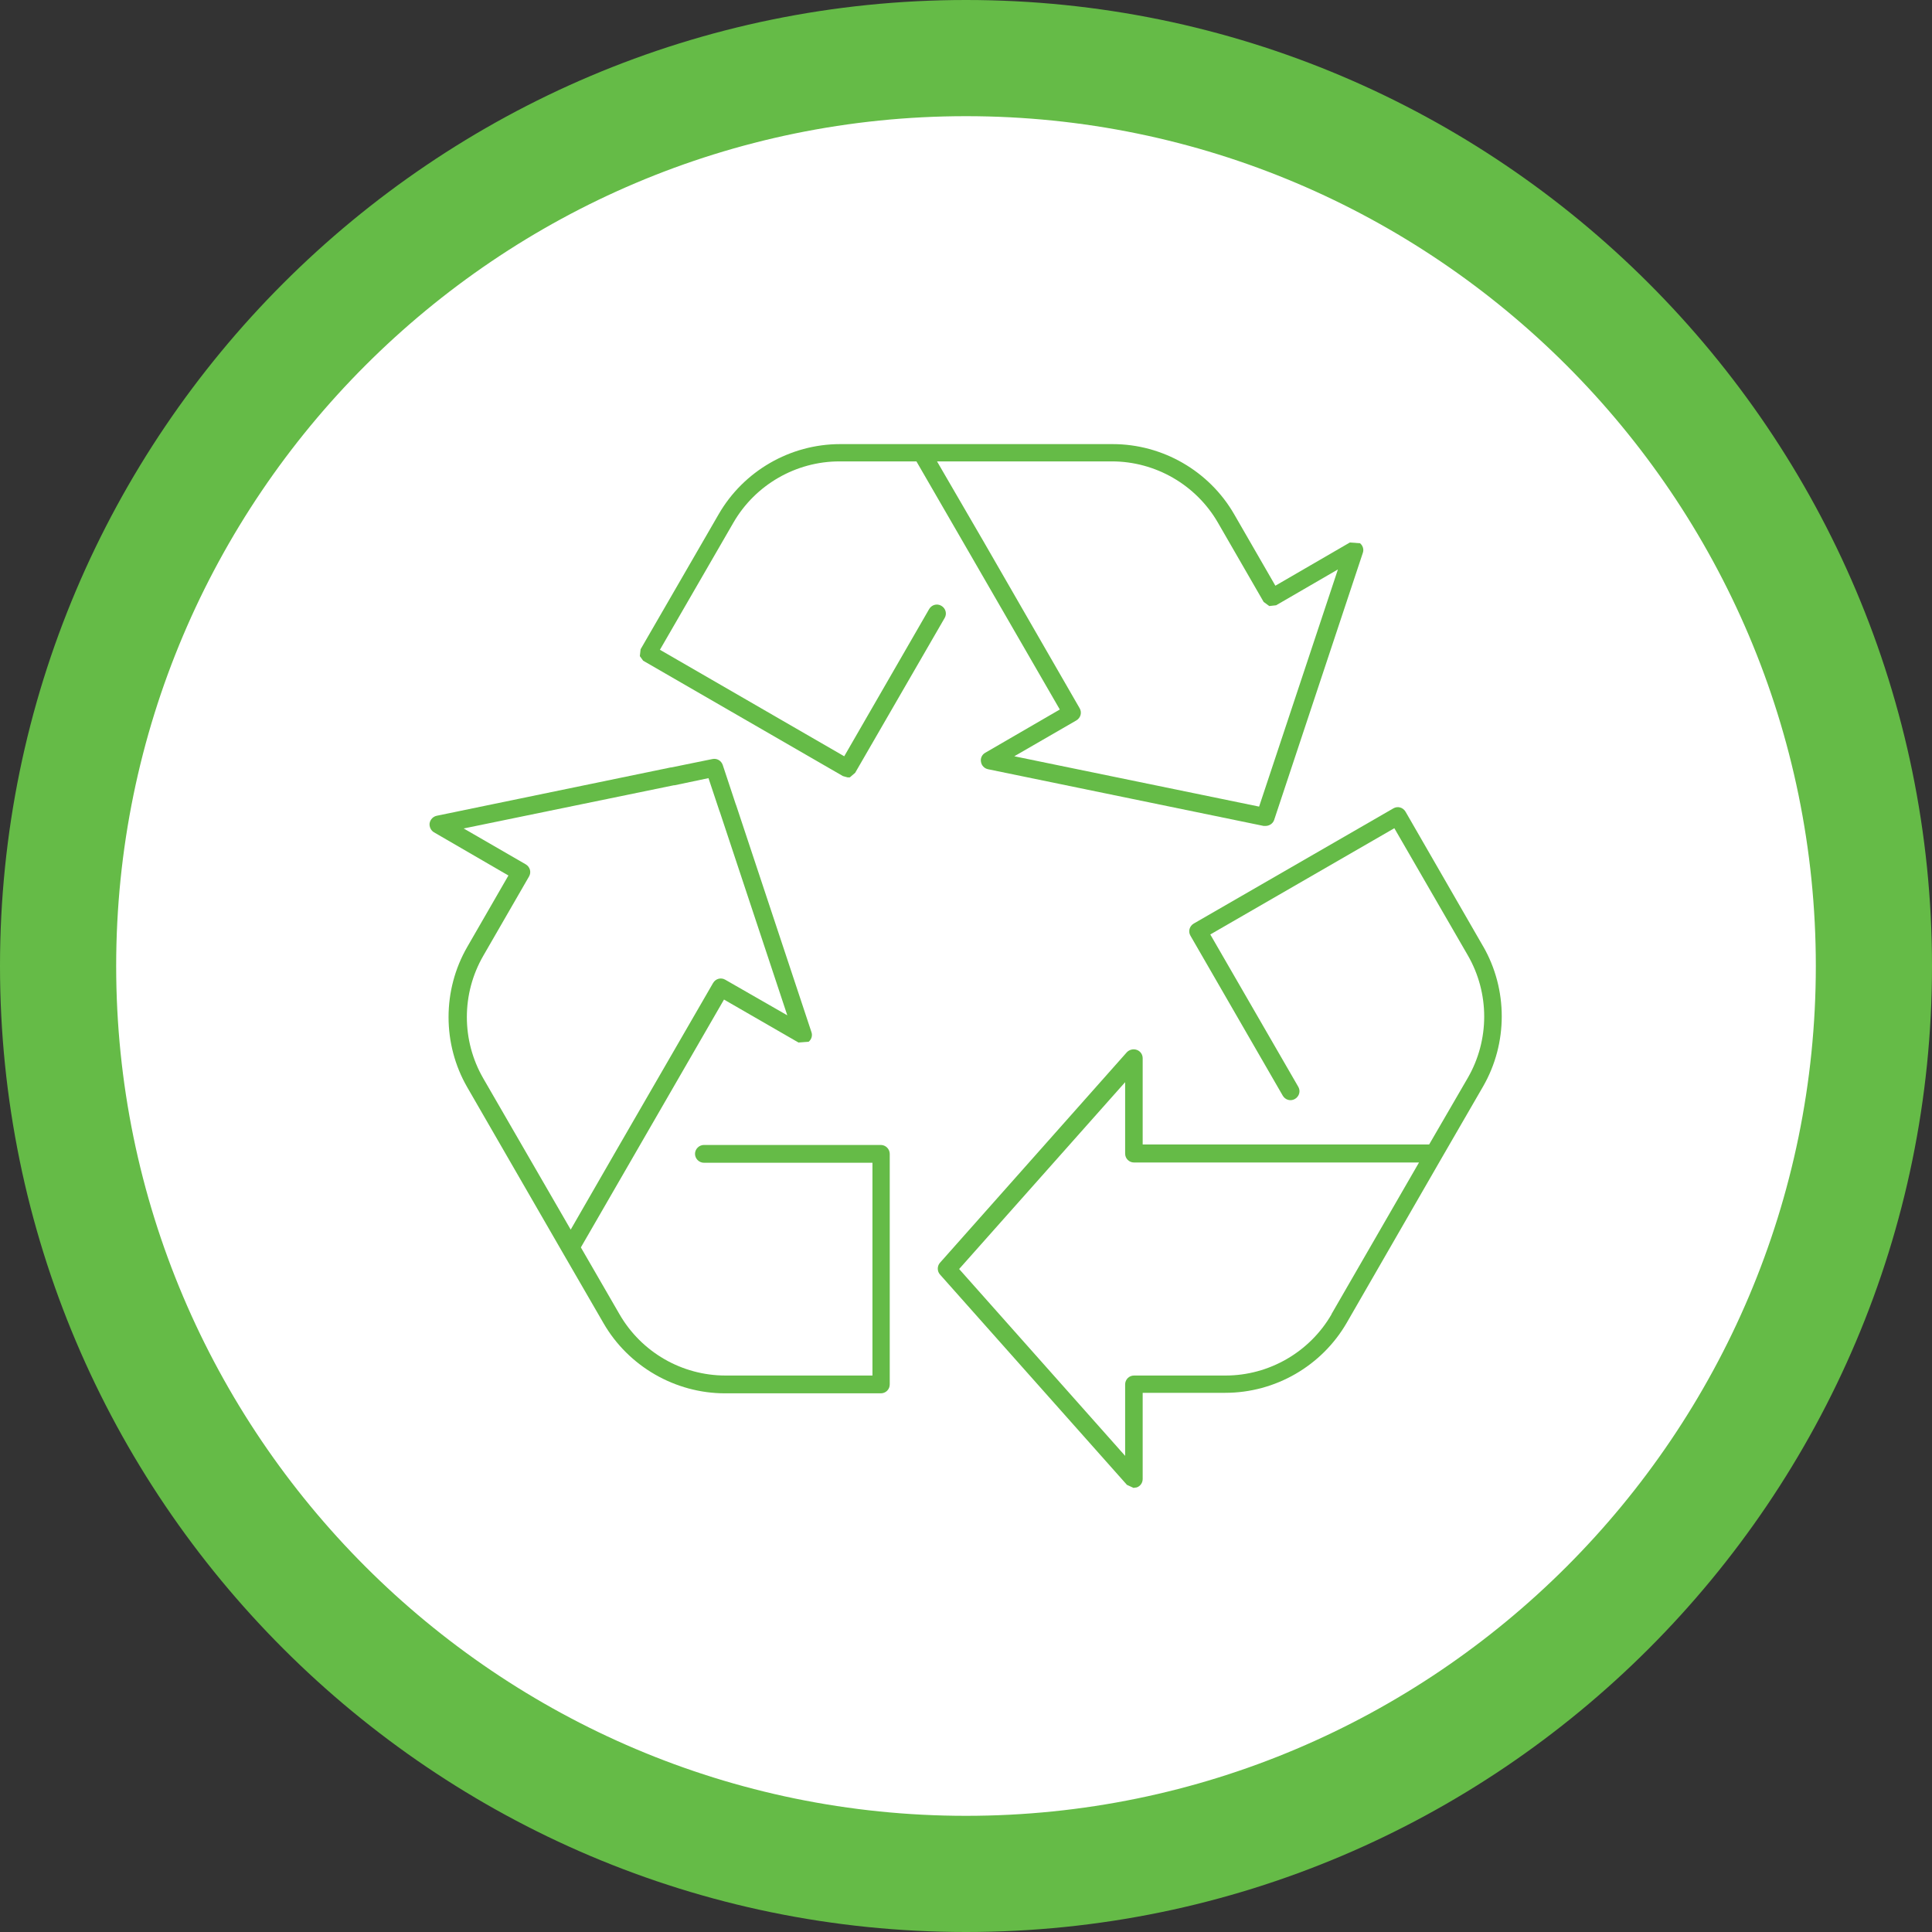
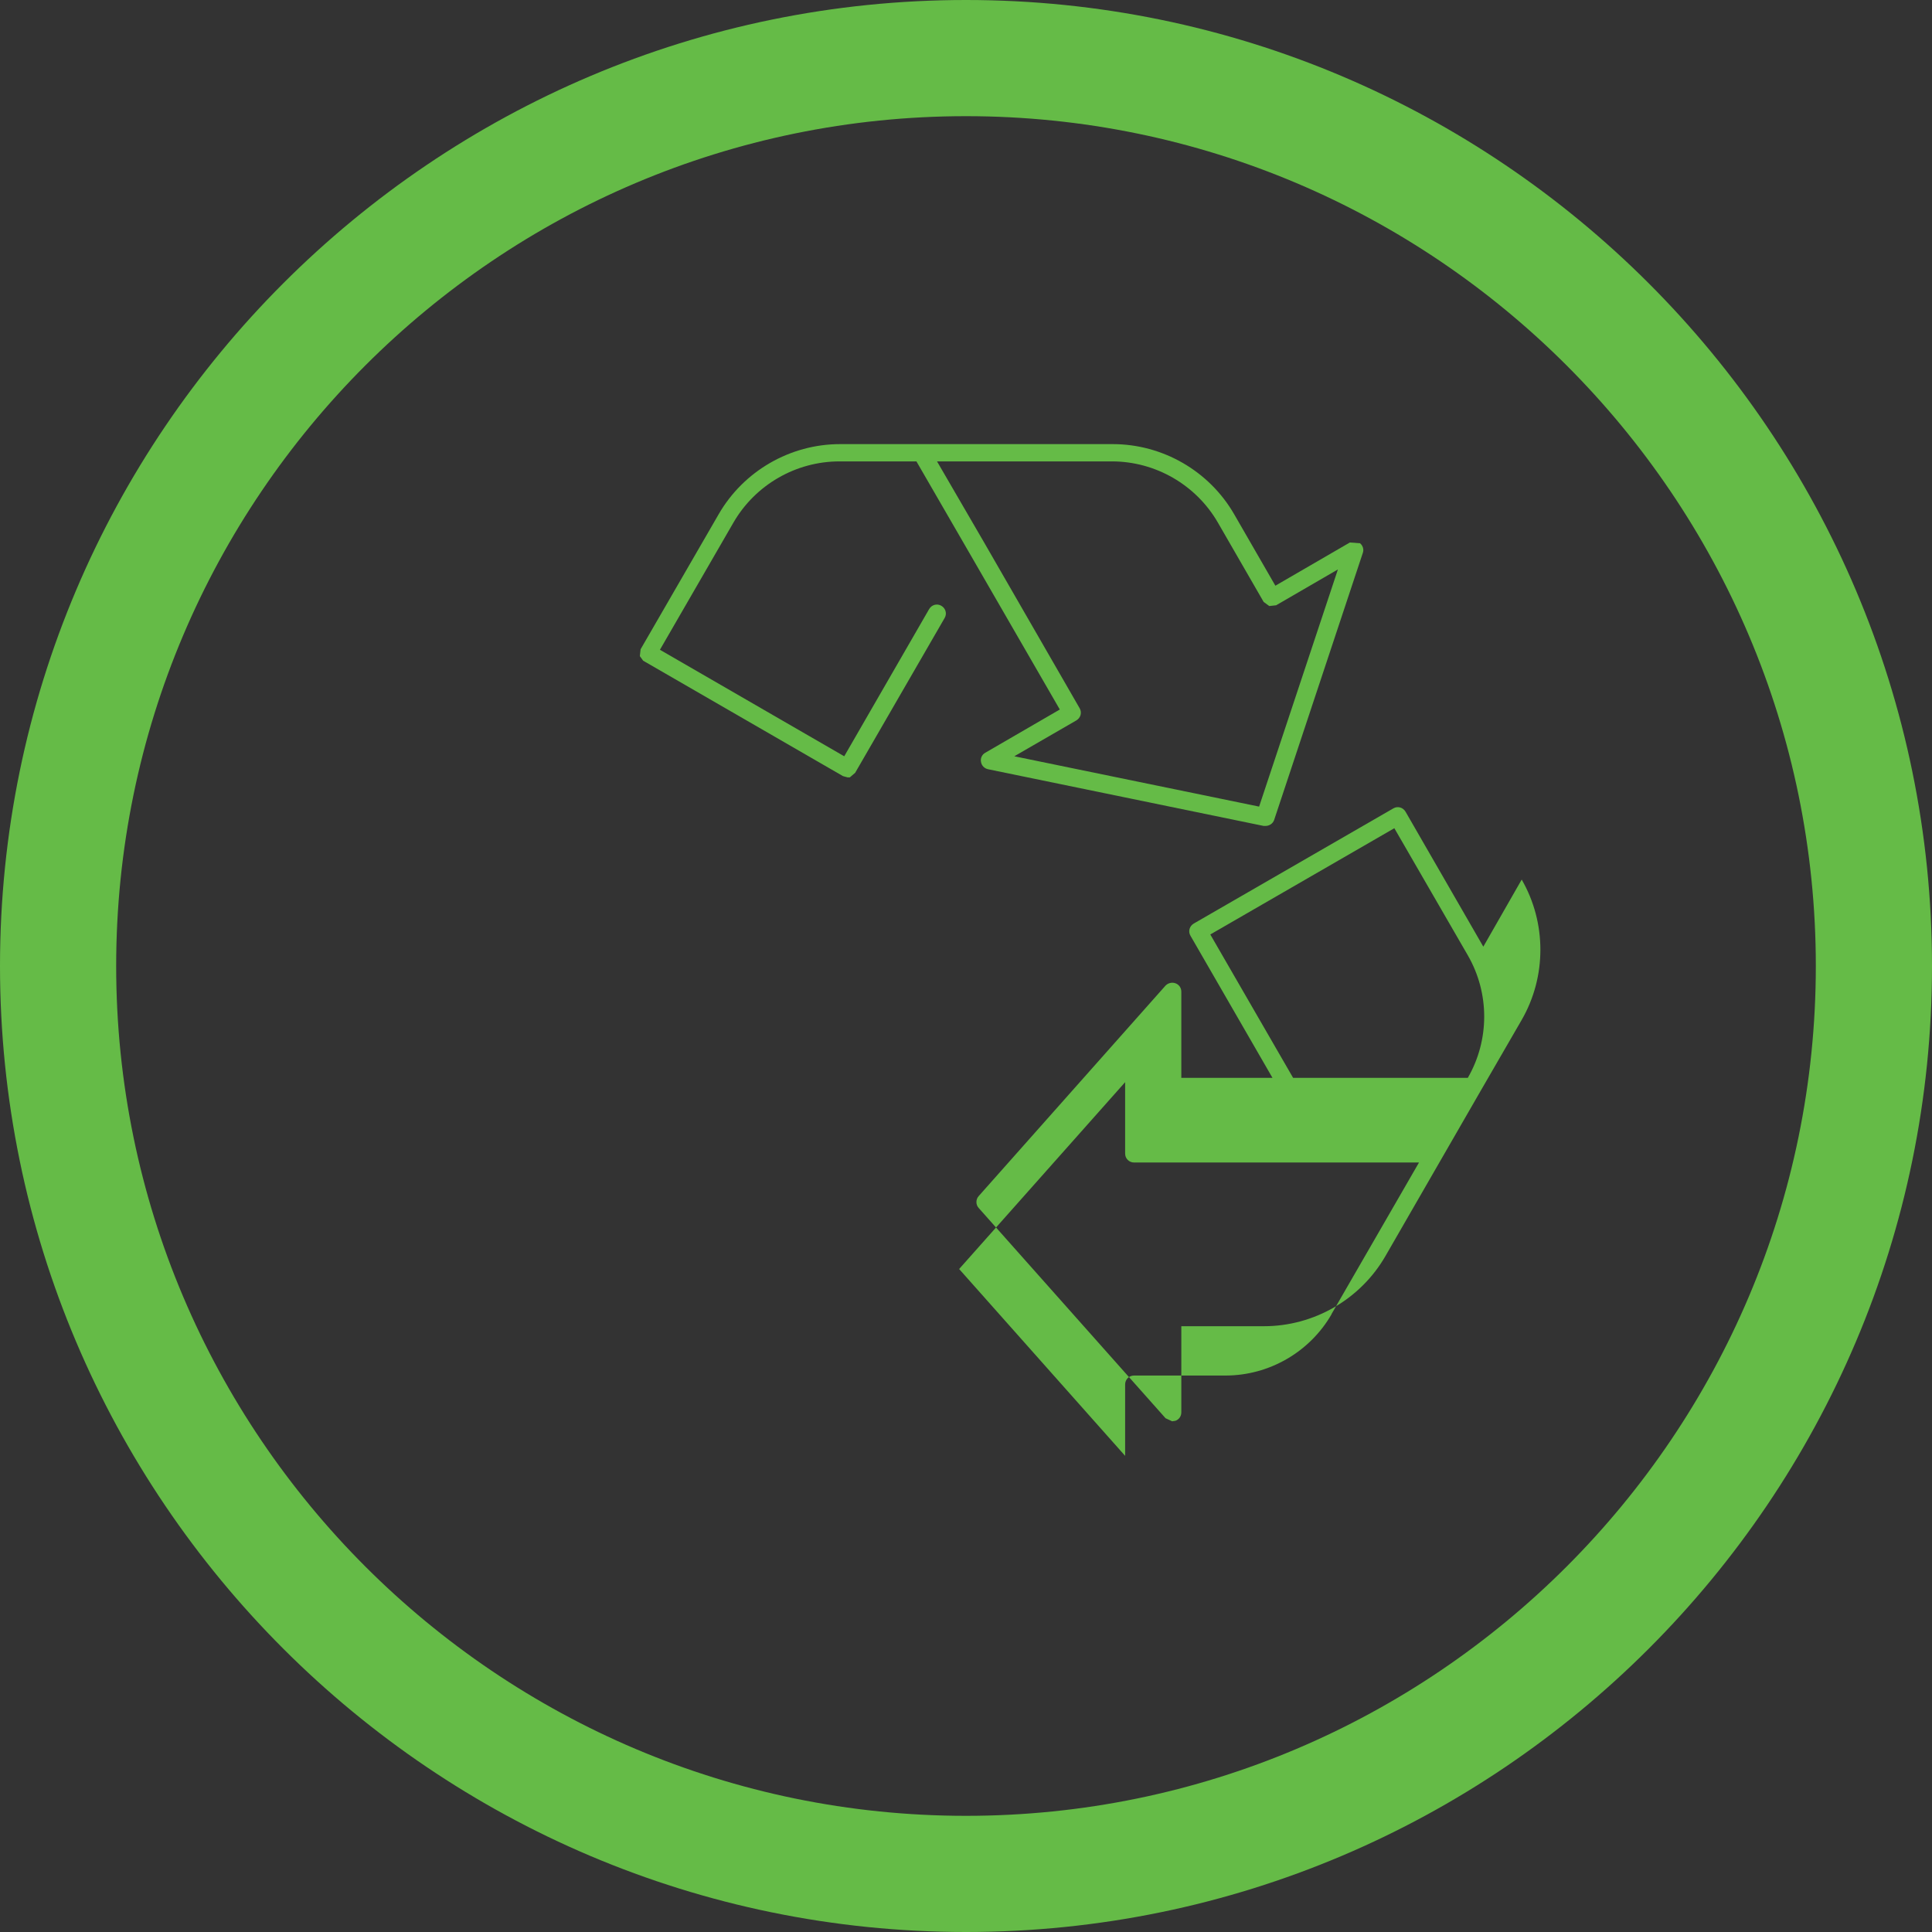
<svg xmlns="http://www.w3.org/2000/svg" id="Layer_1" viewBox="0 0 76 76">
  <rect x="0" y="0" width="76" height="76" fill="#333333" stroke="none" />
  <defs>
    <style>
      .cls-1 {
        fill: #65bb47;
      }

      .cls-2 {
        fill: #fff;
      }
    </style>
  </defs>
-   <path class="cls-2" d="M73.72,38c0,19.73-15.99,35.72-35.72,35.72S2.28,57.73,2.28,38,18.27,2.28,38,2.28s35.72,15.99,35.72,35.72" />
  <path class="cls-1" d="M38,76C17.05,76,0,58.95,0,38S17.05,0,38,0s38,17.05,38,38-17.05,38-38,38ZM38,4.57C19.57,4.57,4.57,19.57,4.57,38s15,33.43,33.43,33.43,33.43-15,33.43-33.43S56.43,4.57,38,4.57Z" />
-   <path class="cls-1" d="M19.01,37.6l1.8-3.12c.1-.17.04-.38-.13-.48l-2.44-1.41,8.27-1.7h.03s1.33-.28,1.33-.28l.43,1.29.02.05,2.65,7.99-2.44-1.4c-.17-.1-.38-.04-.48.13l-3.78,6.54h0s-1.82,3.16-1.82,3.16l-3.44-5.95c-.86-1.49-.86-3.33,0-4.82M34.67,45.04h-6.98c-.19,0-.35.16-.35.35s.16.35.35.35h6.63v8.37h-5.78c-1.72,0-3.31-.92-4.17-2.41l-1.52-2.63,5.63-9.75,2.93,1.69.4-.03c.11-.09.16-.24.11-.38l-2.96-8.92-.02-.05-.51-1.54c-.06-.17-.23-.27-.41-.23l-1.62.33h-.02s-9.2,1.9-9.2,1.9c-.14.03-.25.14-.28.29-.02.14.05.29.17.36l2.93,1.7-1.62,2.81c-.98,1.7-.98,3.82,0,5.52l3.74,6.48h0s1.62,2.8,1.62,2.8c.98,1.7,2.82,2.76,4.78,2.76h6.13c.2,0,.35-.16.35-.35v-9.07c0-.19-.16-.35-.35-.35" />
  <path class="cls-1" d="M43.74,18.15c1.71,0,3.31.92,4.17,2.41l1.8,3.12.22.16.27-.03,2.43-1.41-3.1,9.33-9.63-1.98,2.44-1.41c.17-.1.23-.31.13-.48l-3.78-6.56-1.83-3.15h6.88ZM25.3,25.99l7.86,4.54.18.05h.09s.21-.18.21-.18l3.52-6.09c.1-.17.04-.38-.13-.48-.17-.1-.38-.04-.48.13l-3.34,5.79-7.25-4.19,2.89-5c.86-1.49,2.46-2.41,4.17-2.41h3.03l2.03,3.51,3.61,6.25-2.93,1.7c-.13.07-.2.22-.17.36.02.14.13.26.28.29l10.84,2.23h.07c.15,0,.29-.09.34-.23l3.49-10.51c.05-.14,0-.29-.11-.38l-.4-.03-2.93,1.7-1.62-2.81c-.98-1.7-2.81-2.76-4.78-2.76h-10.72c-1.97,0-3.8,1.06-4.78,2.76l-3.07,5.31-.03.27.16.22" />
-   <path class="cls-1" d="M52.38,51.7c-.86,1.49-2.46,2.41-4.17,2.41h-3.6c-.2,0-.35.16-.35.35v2.81l-6.53-7.35,6.53-7.35v2.81c0,.2.16.35.35.35h11.21l-3.44,5.96ZM58.35,37.24l-3.06-5.31c-.1-.17-.31-.23-.48-.13l-7.85,4.53c-.17.1-.23.31-.13.48l3.63,6.29c.1.17.31.23.48.13.17-.1.23-.31.13-.48l-3.46-5.99,7.24-4.18,2.89,5c.86,1.49.86,3.33,0,4.82l-1.52,2.62h-11.27v-3.39c0-.15-.09-.28-.23-.33-.14-.05-.29-.01-.39.09l-7.35,8.28c-.12.13-.12.34,0,.47l7.35,8.27.26.12.13-.02c.14-.05.23-.18.23-.33v-3.39h3.25c1.97,0,3.8-1.06,4.78-2.76l3.74-6.49,1.62-2.8c.98-1.7.98-3.82,0-5.52" />
+   <path class="cls-1" d="M52.38,51.7c-.86,1.49-2.46,2.41-4.17,2.41h-3.6c-.2,0-.35.16-.35.35v2.81l-6.53-7.35,6.53-7.35v2.81c0,.2.16.35.35.35h11.21l-3.44,5.96ZM58.35,37.24l-3.06-5.31c-.1-.17-.31-.23-.48-.13l-7.85,4.53c-.17.1-.23.31-.13.48l3.63,6.29c.1.17.31.23.48.13.17-.1.23-.31.13-.48l-3.46-5.99,7.24-4.18,2.89,5c.86,1.49.86,3.33,0,4.82h-11.27v-3.39c0-.15-.09-.28-.23-.33-.14-.05-.29-.01-.39.09l-7.35,8.28c-.12.13-.12.34,0,.47l7.35,8.27.26.12.13-.02c.14-.05.23-.18.23-.33v-3.39h3.25c1.97,0,3.8-1.06,4.78-2.76l3.74-6.49,1.62-2.8c.98-1.7.98-3.82,0-5.52" />
</svg>